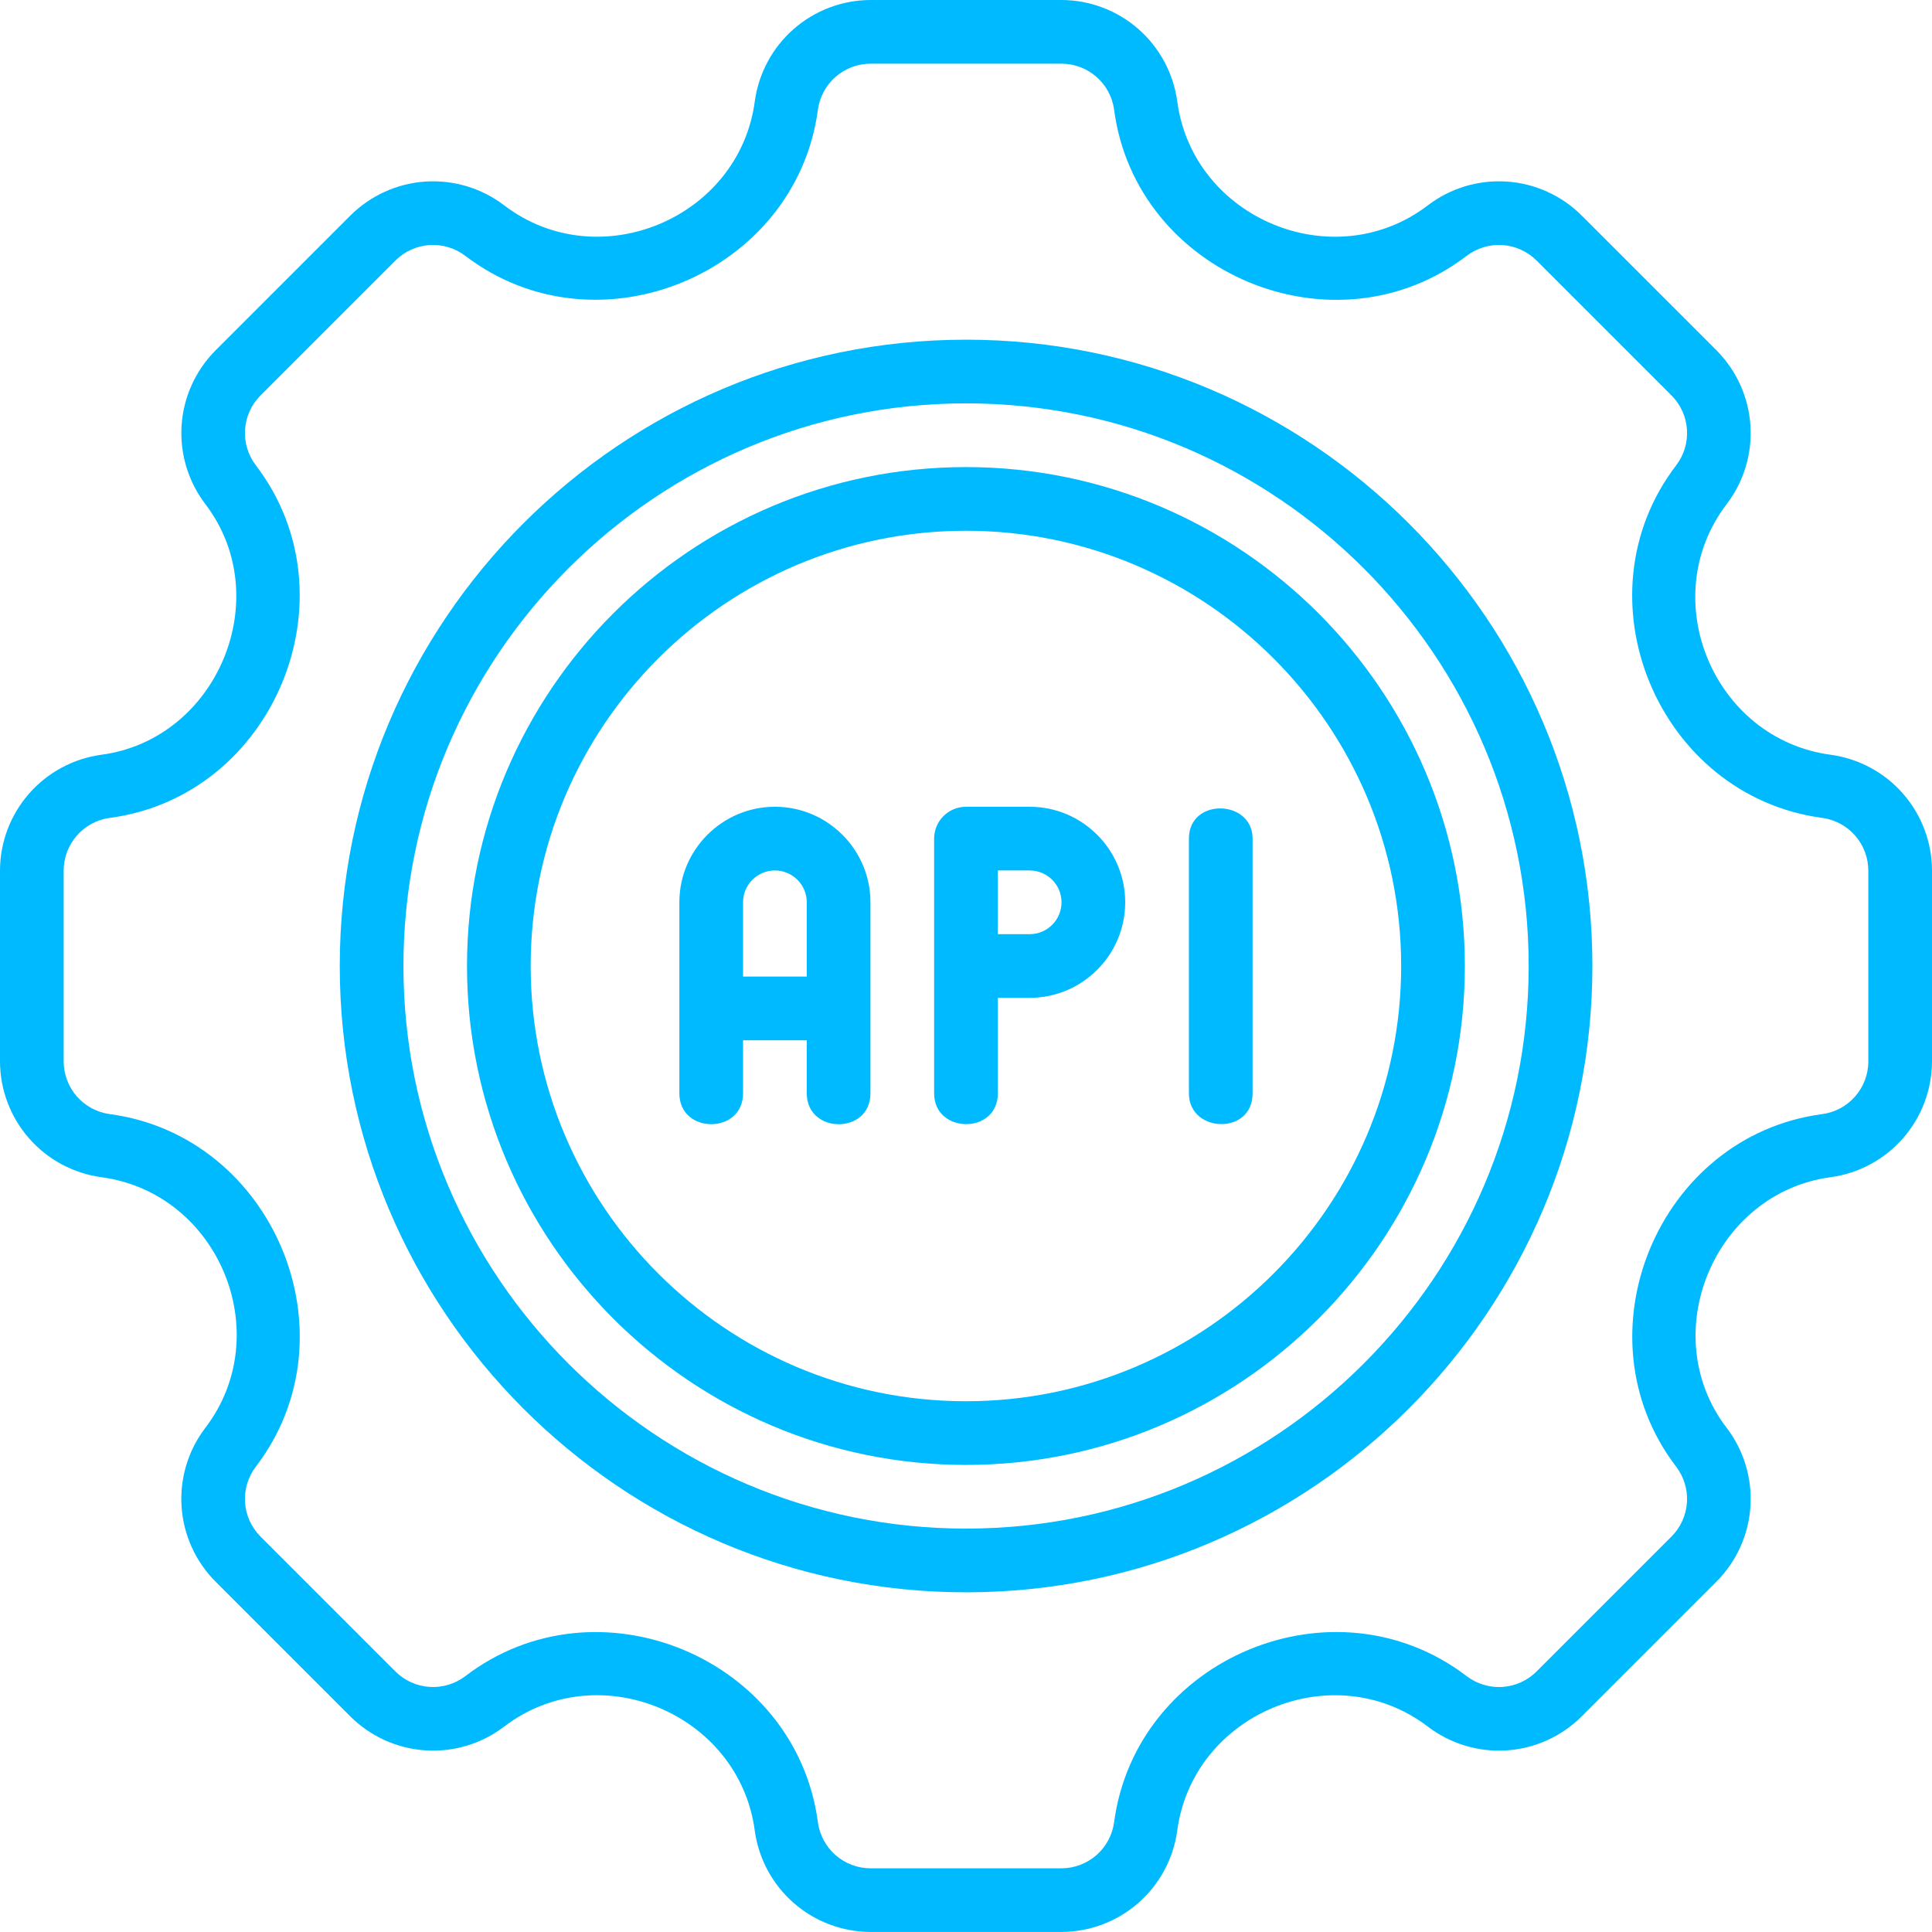
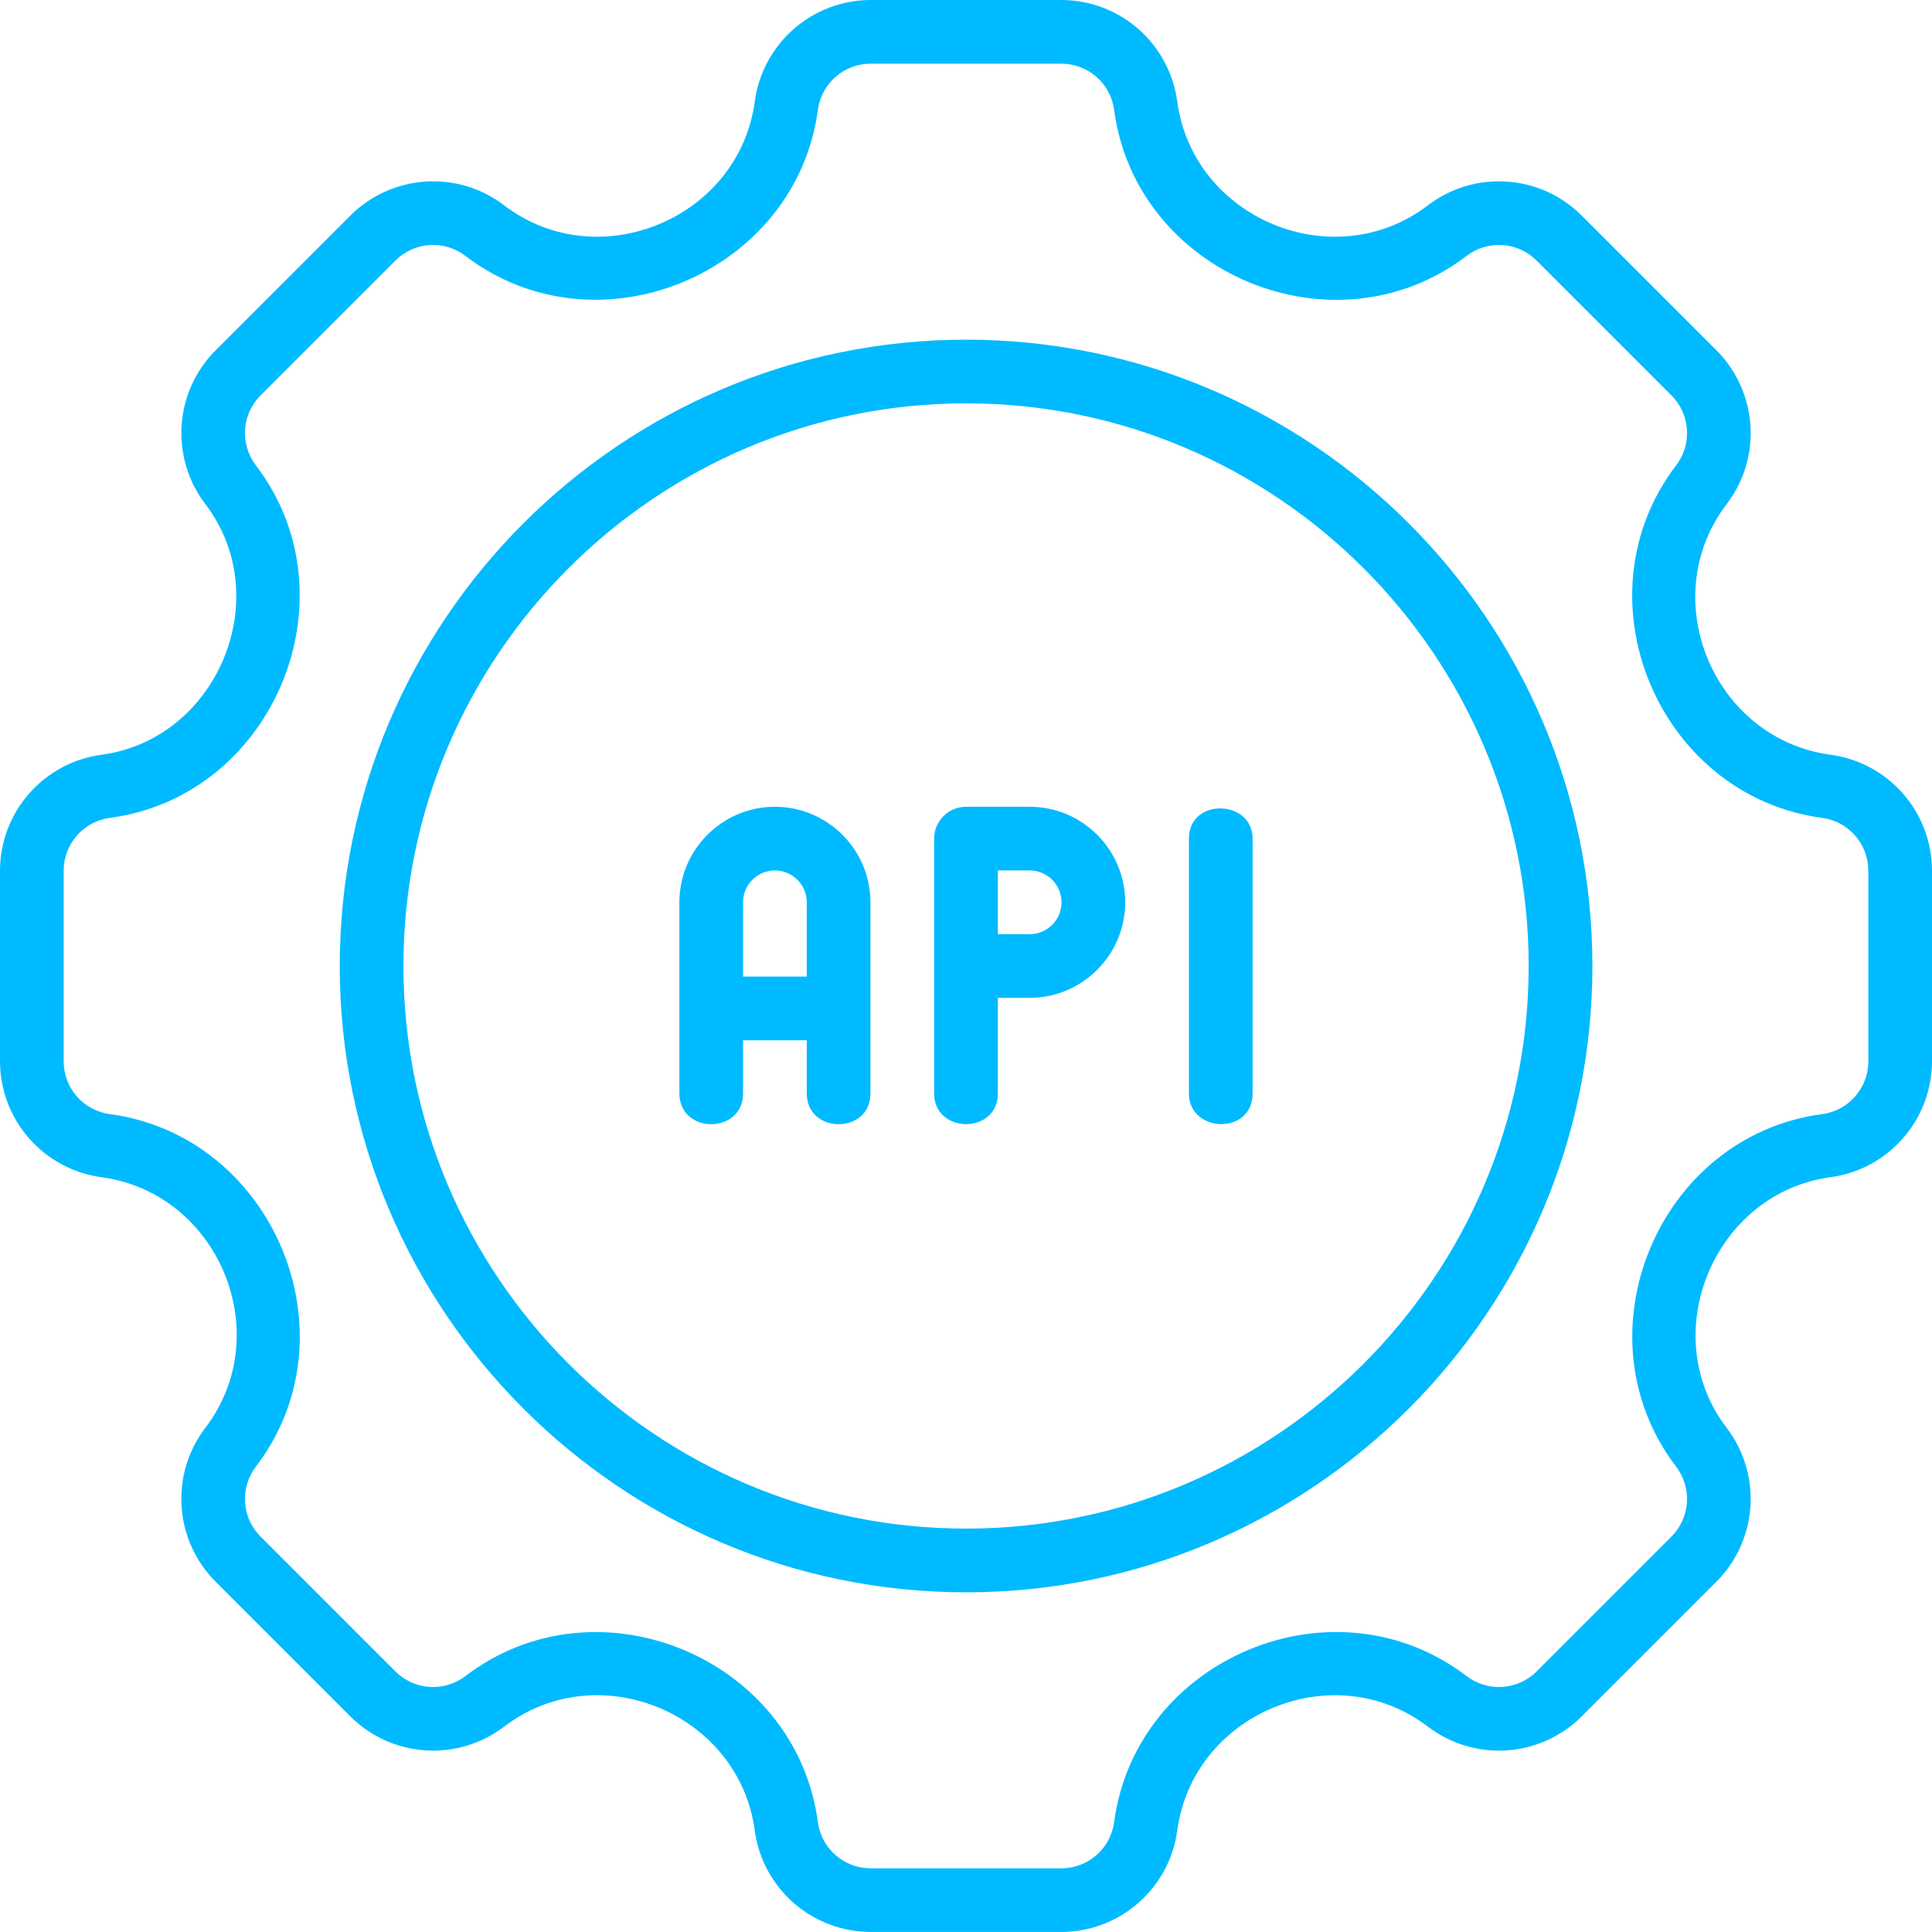
<svg xmlns="http://www.w3.org/2000/svg" width="50" height="50" viewBox="0 0 50 50" fill="none">
  <path d="M47.377 19.533C44.339 19.126 42.825 15.479 44.689 13.043C45.132 12.46 45.349 11.737 45.301 11.007C45.252 10.276 44.941 9.588 44.425 9.069L40.931 5.575C40.412 5.058 39.724 4.747 38.993 4.699C38.263 4.65 37.54 4.868 36.957 5.311C34.517 7.177 30.87 5.657 30.467 2.623C30.368 1.898 30.011 1.233 29.461 0.751C28.91 0.269 28.204 0.002 27.473 0H22.53C21.798 0.002 21.091 0.269 20.541 0.751C19.99 1.233 19.633 1.898 19.534 2.623C19.129 5.658 15.481 7.176 13.044 5.311C12.461 4.868 11.739 4.651 11.008 4.699C10.278 4.748 9.59 5.059 9.071 5.575L5.577 9.069C5.06 9.588 4.749 10.276 4.7 11.006C4.652 11.737 4.869 12.46 5.312 13.043C7.163 15.463 5.627 19.133 2.624 19.533C1.899 19.631 1.234 19.989 0.752 20.539C0.269 21.089 0.002 21.796 0 22.527V27.47C0.002 28.202 0.269 28.909 0.751 29.459C1.233 30.01 1.898 30.367 2.623 30.466C5.66 30.872 7.175 34.519 5.311 36.956C4.868 37.538 4.651 38.261 4.699 38.992C4.748 39.722 5.059 40.41 5.575 40.929L9.069 44.423C9.588 44.94 10.276 45.251 11.007 45.299C11.737 45.348 12.46 45.131 13.043 44.688C15.482 42.821 19.13 44.344 19.533 47.376C19.632 48.101 19.989 48.766 20.54 49.248C21.09 49.73 21.797 49.997 22.529 49.999H27.471C28.203 49.997 28.91 49.73 29.46 49.248C30.011 48.766 30.368 48.101 30.467 47.376C30.874 44.339 34.521 42.825 36.957 44.688C37.54 45.131 38.263 45.348 38.993 45.3C39.723 45.251 40.411 44.94 40.93 44.424L44.424 40.93C44.941 40.411 45.252 39.723 45.301 38.992C45.349 38.262 45.132 37.538 44.688 36.956C42.83 34.528 44.369 30.866 47.377 30.466C48.102 30.367 48.767 30.01 49.249 29.459C49.731 28.909 49.998 28.202 50 27.47V22.527C49.998 21.796 49.731 21.089 49.249 20.539C48.767 19.988 48.102 19.632 47.377 19.533ZM48.352 27.471C48.352 28.157 47.84 28.743 47.159 28.833C42.904 29.397 40.775 34.552 43.379 37.958C43.581 38.223 43.68 38.552 43.658 38.884C43.636 39.216 43.494 39.529 43.259 39.765L39.765 43.259C39.529 43.494 39.217 43.635 38.885 43.658C38.553 43.68 38.224 43.581 37.959 43.38C34.53 40.759 29.4 42.908 28.833 47.159C28.788 47.489 28.626 47.791 28.376 48.011C28.125 48.23 27.804 48.351 27.471 48.352H22.529C22.196 48.351 21.875 48.23 21.624 48.011C21.374 47.791 21.212 47.489 21.167 47.159C20.602 42.9 15.459 40.765 12.042 43.379C11.777 43.58 11.448 43.679 11.116 43.657C10.784 43.635 10.471 43.494 10.235 43.259L6.741 39.765C6.506 39.529 6.364 39.217 6.342 38.885C6.32 38.553 6.418 38.224 6.62 37.959C9.235 34.542 7.08 29.399 2.841 28.833C2.511 28.788 2.209 28.626 1.989 28.376C1.77 28.125 1.649 27.804 1.648 27.471V22.529C1.648 21.843 2.16 21.257 2.841 21.167C7.093 20.603 9.225 15.447 6.621 12.042C6.419 11.777 6.32 11.448 6.342 11.116C6.364 10.784 6.506 10.471 6.741 10.235L10.235 6.741C10.471 6.506 10.784 6.365 11.115 6.342C11.447 6.32 11.776 6.419 12.041 6.62C15.46 9.234 20.601 7.081 21.167 2.841C21.212 2.511 21.374 2.209 21.624 1.989C21.875 1.77 22.196 1.649 22.529 1.648H27.471C28.157 1.648 28.743 2.16 28.833 2.841C29.398 7.1 34.547 9.23 37.958 6.621C38.223 6.419 38.552 6.32 38.884 6.342C39.216 6.364 39.529 6.506 39.765 6.741L43.259 10.235C43.745 10.72 43.797 11.497 43.38 12.041C40.764 15.464 42.915 20.601 47.16 21.167C47.49 21.212 47.792 21.375 48.011 21.625C48.23 21.875 48.351 22.196 48.352 22.529V27.471Z" fill="#00BAFF" />
  <path d="M25.002 8.791C16.064 8.791 8.793 16.062 8.793 25C8.793 33.937 16.064 41.209 25.002 41.209C33.939 41.209 41.211 33.937 41.211 25C41.211 16.062 33.939 8.791 25.002 8.791ZM25.002 39.56C16.973 39.56 10.441 33.028 10.441 25C10.441 16.971 16.973 10.439 25.002 10.439C33.03 10.439 39.562 16.971 39.562 25C39.562 33.028 33.03 39.56 25.002 39.56Z" fill="#00BAFF" />
-   <path d="M24.998 12.088C17.878 12.088 12.086 17.88 12.086 25C12.086 32.12 17.878 37.912 24.998 37.912C32.118 37.912 37.91 32.12 37.91 25C37.91 17.88 32.118 12.088 24.998 12.088ZM24.998 36.264C18.787 36.264 13.734 31.211 13.734 25C13.734 18.789 18.787 13.736 24.998 13.736C31.209 13.736 36.262 18.789 36.262 25C36.262 31.211 31.209 36.264 24.998 36.264Z" fill="#00BAFF" />
  <path d="M20.055 20.879C18.692 20.879 17.582 21.989 17.582 23.351V28.297C17.582 29.357 19.23 29.362 19.23 28.297V26.923H20.879V28.297C20.879 29.354 22.527 29.368 22.527 28.297V23.351C22.527 21.989 21.417 20.879 20.055 20.879ZM20.879 25.274H19.23V23.351C19.23 23.133 19.317 22.923 19.472 22.769C19.626 22.614 19.836 22.527 20.055 22.527C20.273 22.527 20.483 22.614 20.637 22.769C20.792 22.923 20.879 23.133 20.879 23.351V25.274ZM26.648 20.879H25C24.781 20.879 24.571 20.966 24.417 21.12C24.262 21.275 24.175 21.485 24.175 21.703V28.297C24.175 29.348 25.824 29.368 25.824 28.297V25.824H26.648C28.011 25.824 29.12 24.714 29.12 23.351C29.12 21.989 28.011 20.879 26.648 20.879ZM26.648 24.176H25.824V22.527H26.648C26.866 22.527 27.076 22.614 27.231 22.769C27.385 22.923 27.472 23.133 27.472 23.351C27.472 23.57 27.385 23.78 27.231 23.934C27.076 24.089 26.866 24.176 26.648 24.176ZM31.593 20.922C31.181 20.915 30.769 21.169 30.769 21.703V28.297C30.769 29.326 32.417 29.387 32.417 28.297V21.703C32.417 21.195 32.005 20.927 31.593 20.922Z" fill="#00BAFF" />
</svg>